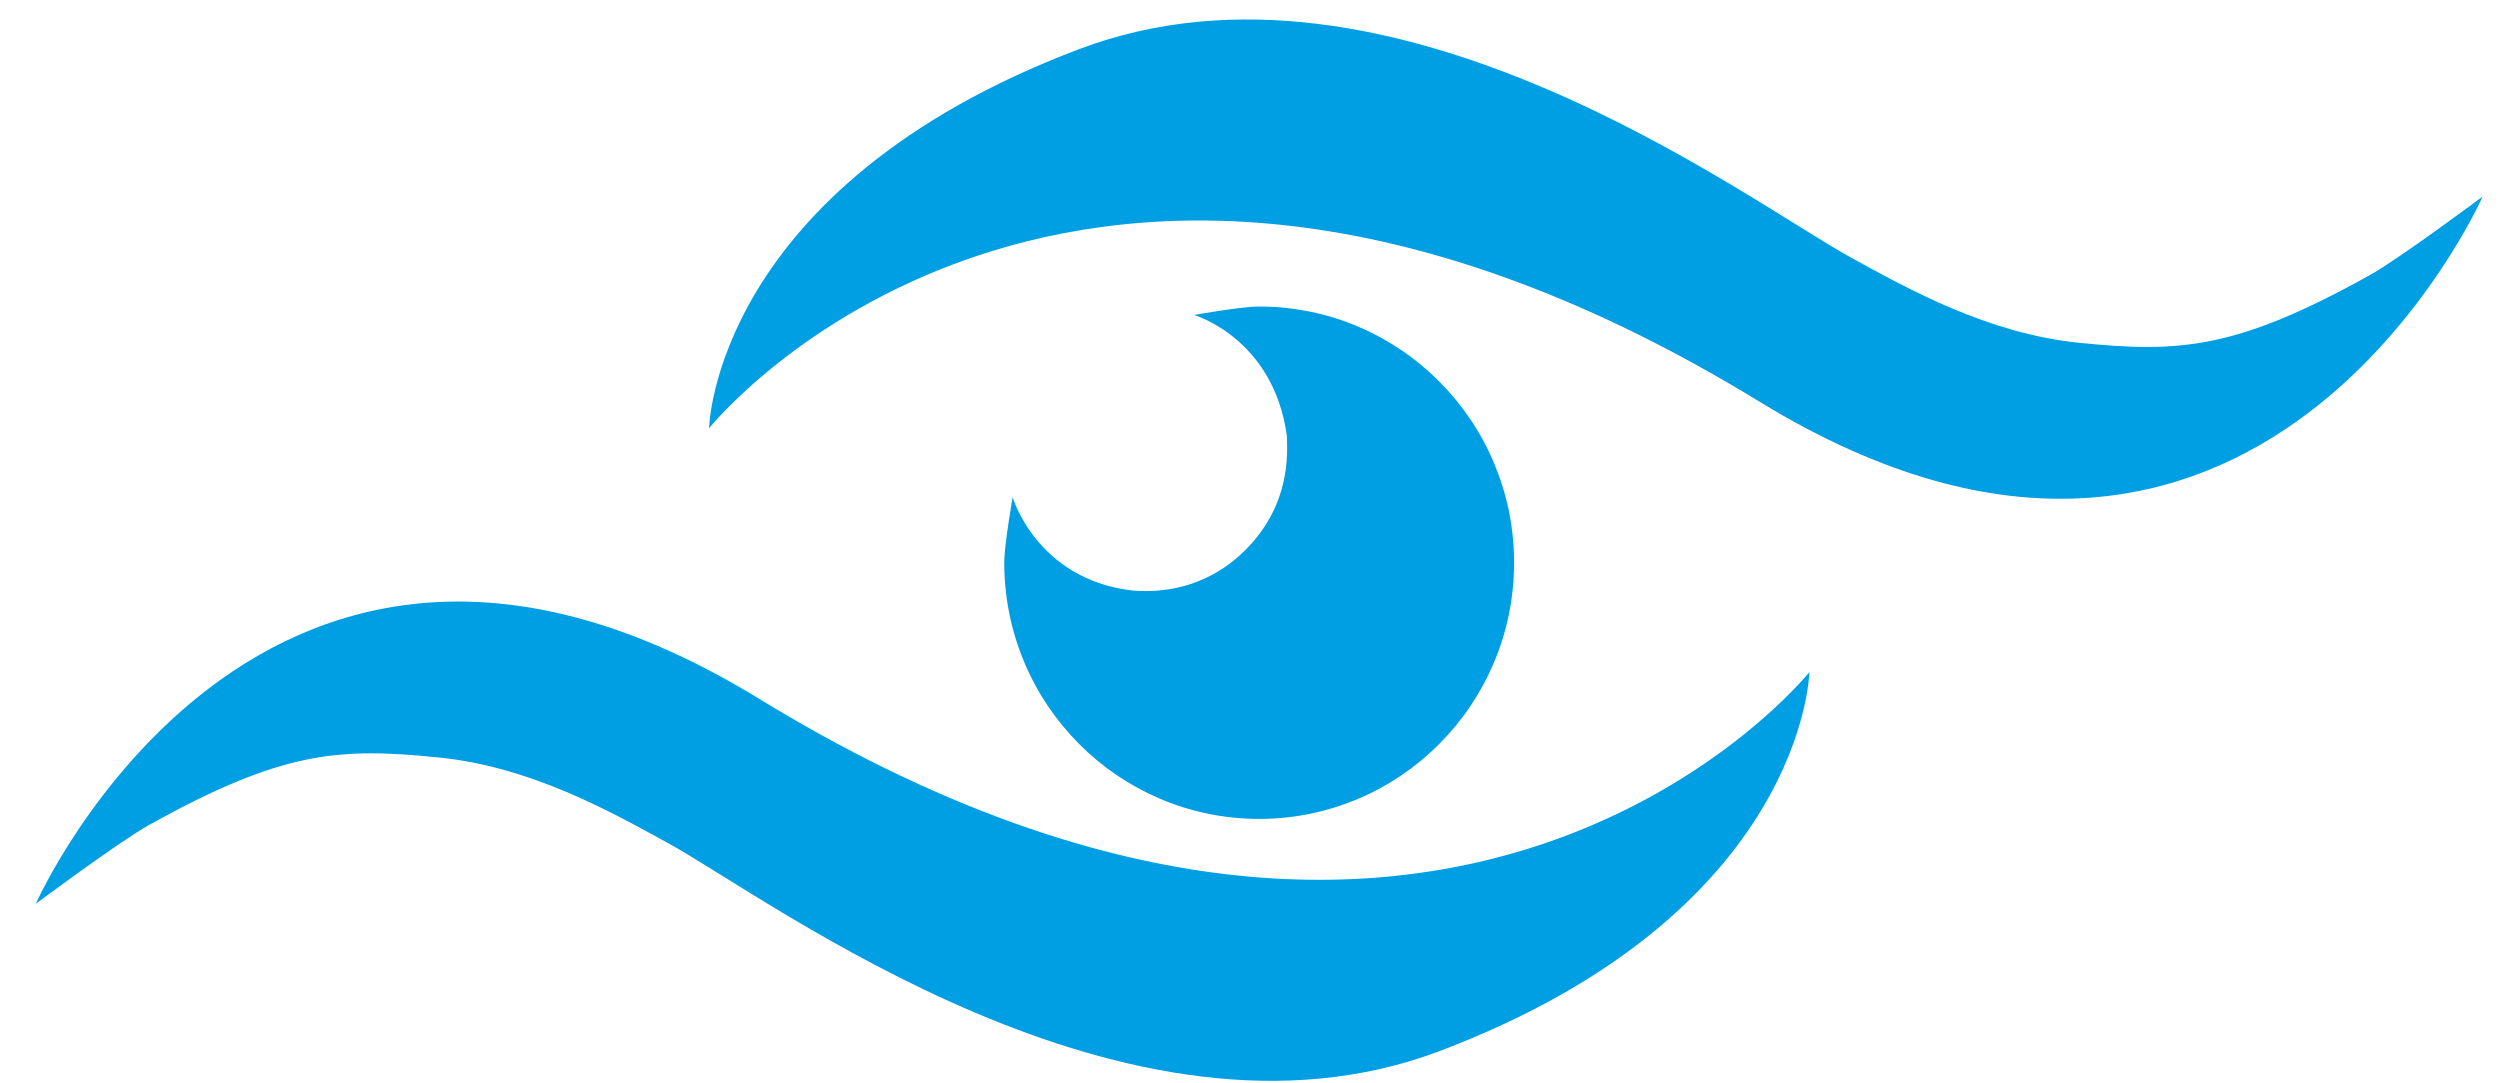
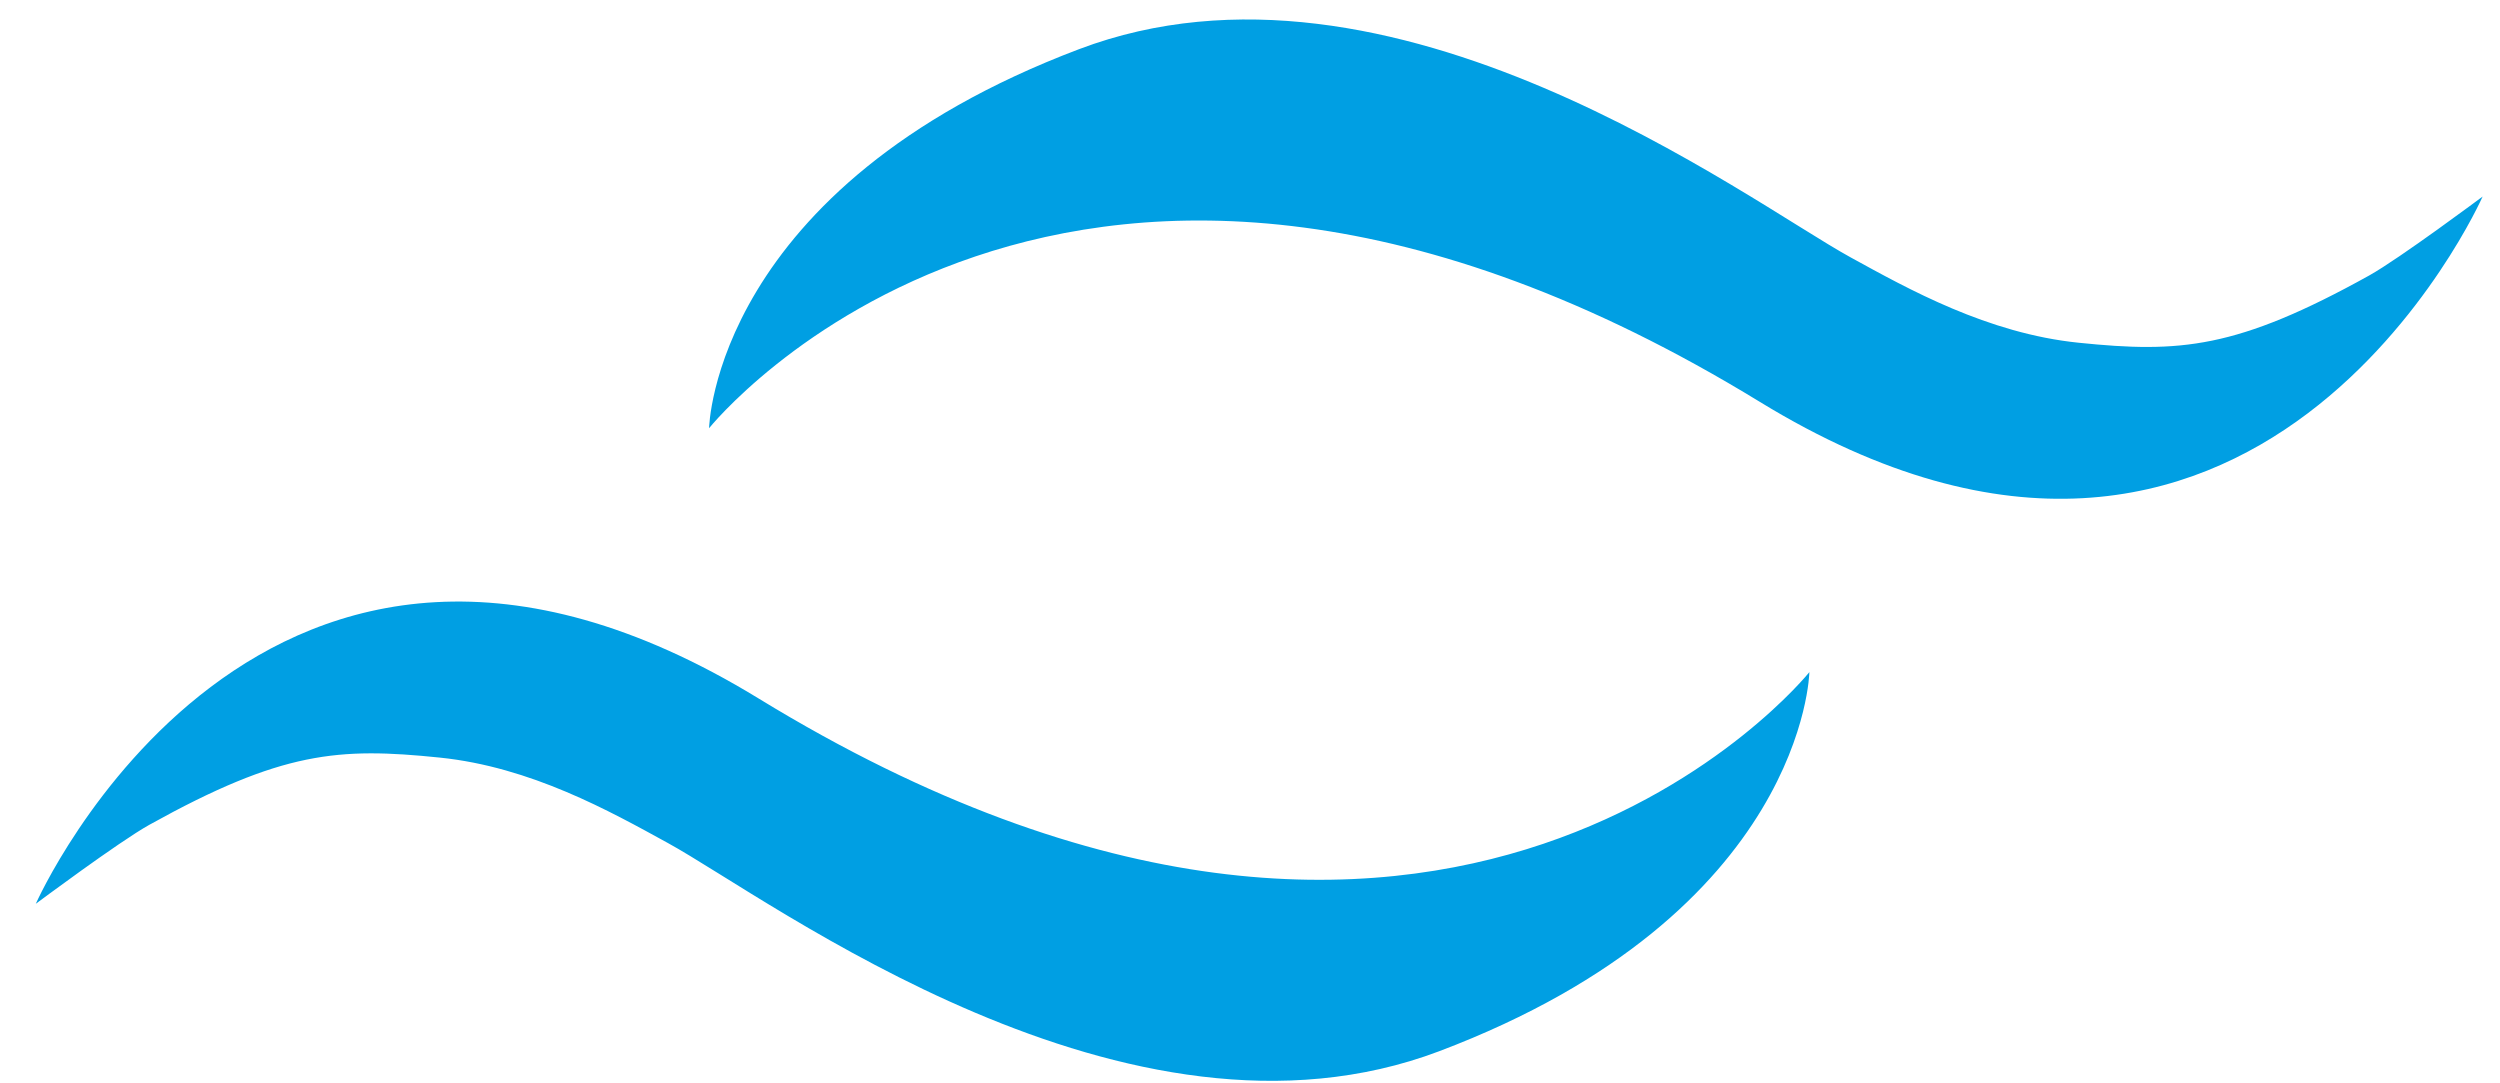
<svg xmlns="http://www.w3.org/2000/svg" width="60" height="26" viewBox="0 0 60 26" fill="none">
-   <path d="M36.338 13.504C36.338 13.928 36.295 14.343 36.214 14.743C36.132 15.143 36.012 15.528 35.856 15.897C35.701 16.266 35.511 16.615 35.293 16.941C35.075 17.266 34.823 17.572 34.545 17.852C34.267 18.131 33.965 18.382 33.639 18.604C33.313 18.825 32.965 19.016 32.601 19.17C32.236 19.324 31.85 19.447 31.452 19.529C31.054 19.611 30.642 19.654 30.22 19.654C29.798 19.654 29.386 19.611 28.988 19.529C28.59 19.447 28.206 19.326 27.84 19.17C27.473 19.013 27.125 18.823 26.802 18.604C26.478 18.384 26.173 18.131 25.895 17.852C25.617 17.572 25.368 17.268 25.147 16.941C24.927 16.613 24.737 16.263 24.584 15.897C24.43 15.531 24.308 15.143 24.227 14.743C24.145 14.343 24.102 13.928 24.102 13.504C24.102 13.08 24.303 11.933 24.303 11.933C24.303 11.933 24.876 13.899 27.171 14.172C28.846 14.311 29.729 13.343 29.882 13.208C30.99 12.104 30.896 10.87 30.884 10.455C30.561 8.108 28.655 7.559 28.655 7.559C28.655 7.559 29.798 7.356 30.22 7.356C30.642 7.356 31.054 7.4 31.452 7.482C31.85 7.563 32.234 7.684 32.601 7.841C32.968 7.997 33.315 8.188 33.639 8.407C33.962 8.626 34.267 8.879 34.545 9.159C34.823 9.438 35.072 9.742 35.293 10.07C35.514 10.398 35.703 10.747 35.856 11.113C36.01 11.48 36.132 11.868 36.214 12.268C36.295 12.668 36.338 13.082 36.338 13.506V13.504Z" fill="#009FE3" />
-   <path d="M44.417 6.178C45.8 6.937 47.699 8.002 49.89 8.226C52.314 8.474 53.676 8.38 56.86 6.612C57.584 6.209 59.583 4.717 59.583 4.717C59.583 4.717 54.172 16.948 42.238 9.646C25.651 -0.505 17.018 10.277 17.018 10.277C17.018 10.277 17.121 4.5 25.9 1.179C33.399 -1.657 41.924 4.811 44.417 6.178Z" fill="#009FE3" />
+   <path d="M44.417 6.178C45.8 6.937 47.699 8.002 49.89 8.226C52.314 8.474 53.676 8.38 56.86 6.612C57.584 6.209 59.583 4.717 59.583 4.717C59.583 4.717 54.172 16.948 42.238 9.646C25.651 -0.505 17.018 10.277 17.018 10.277C17.018 10.277 17.121 4.5 25.9 1.179C33.399 -1.657 41.924 4.811 44.417 6.178" fill="#009FE3" />
  <path d="M16.025 20.23C14.642 19.471 12.743 18.406 10.552 18.182C8.128 17.933 6.767 18.027 3.583 19.796C2.859 20.199 0.859 21.691 0.859 21.691C0.859 21.691 6.27 9.46 18.204 16.762C34.792 26.913 43.425 16.131 43.425 16.131C43.425 16.131 43.322 21.907 34.542 25.229C27.044 28.065 18.518 21.597 16.025 20.23Z" fill="#009FE3" />
</svg>